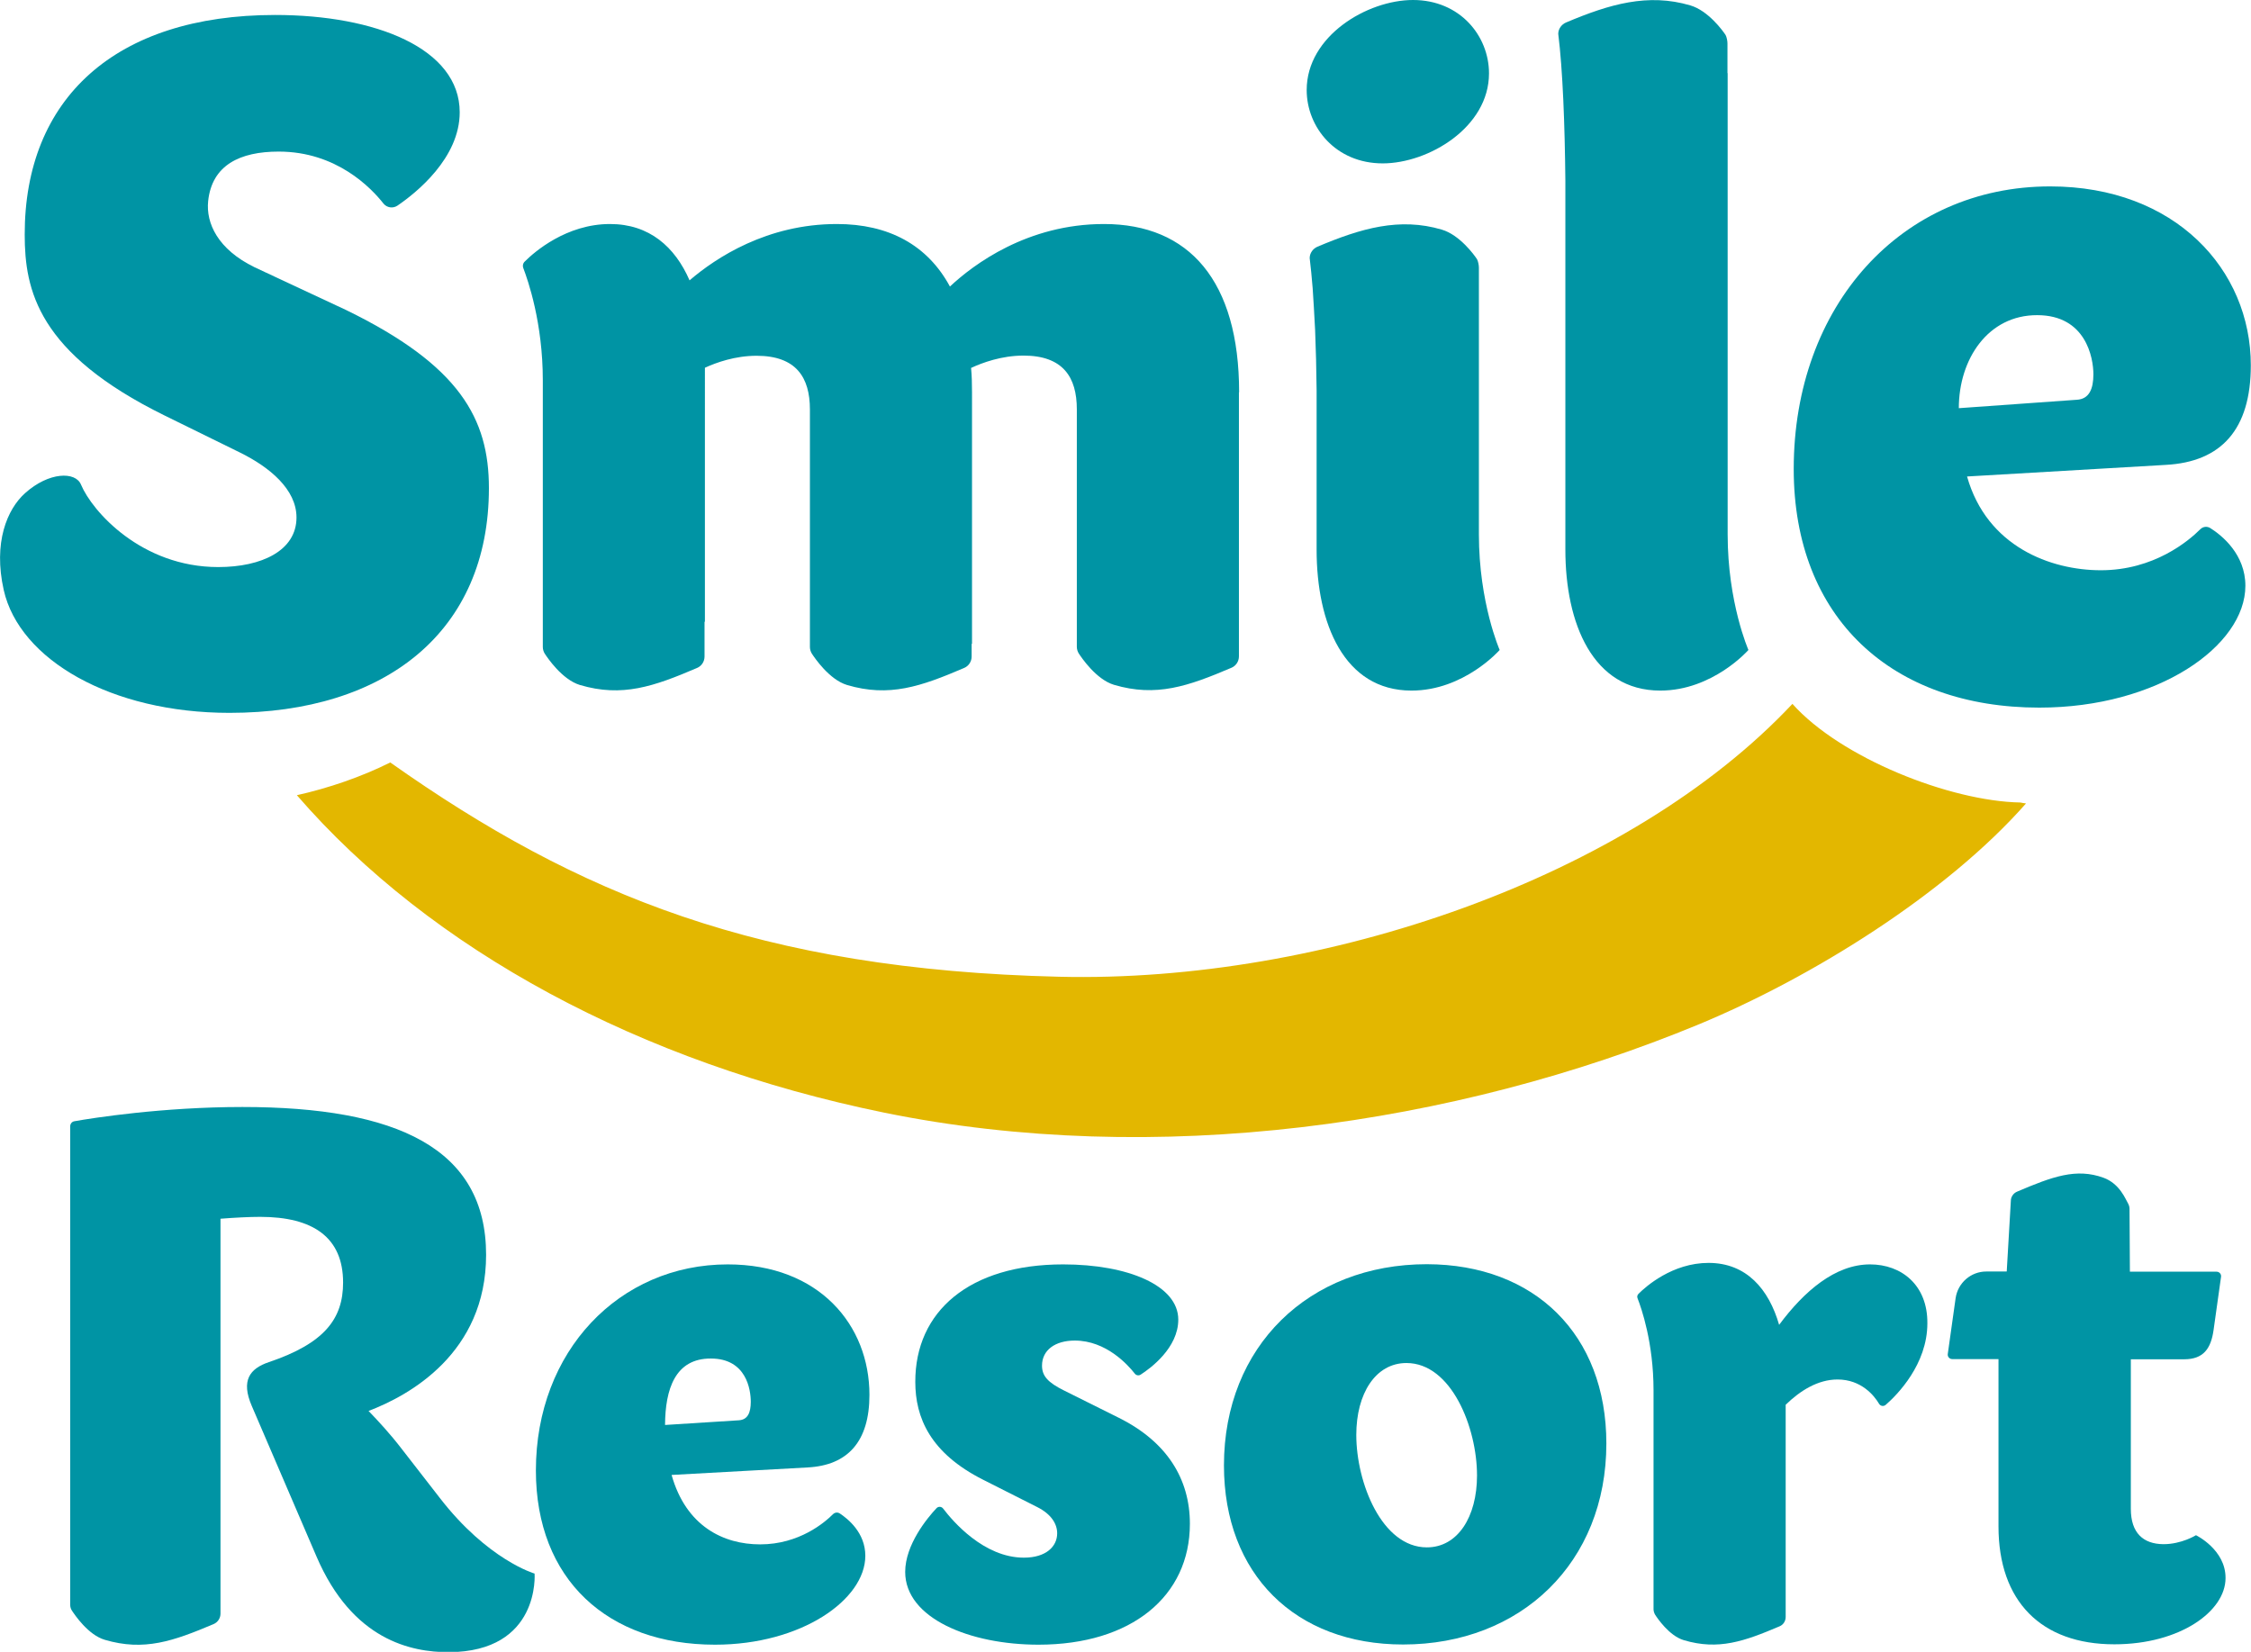
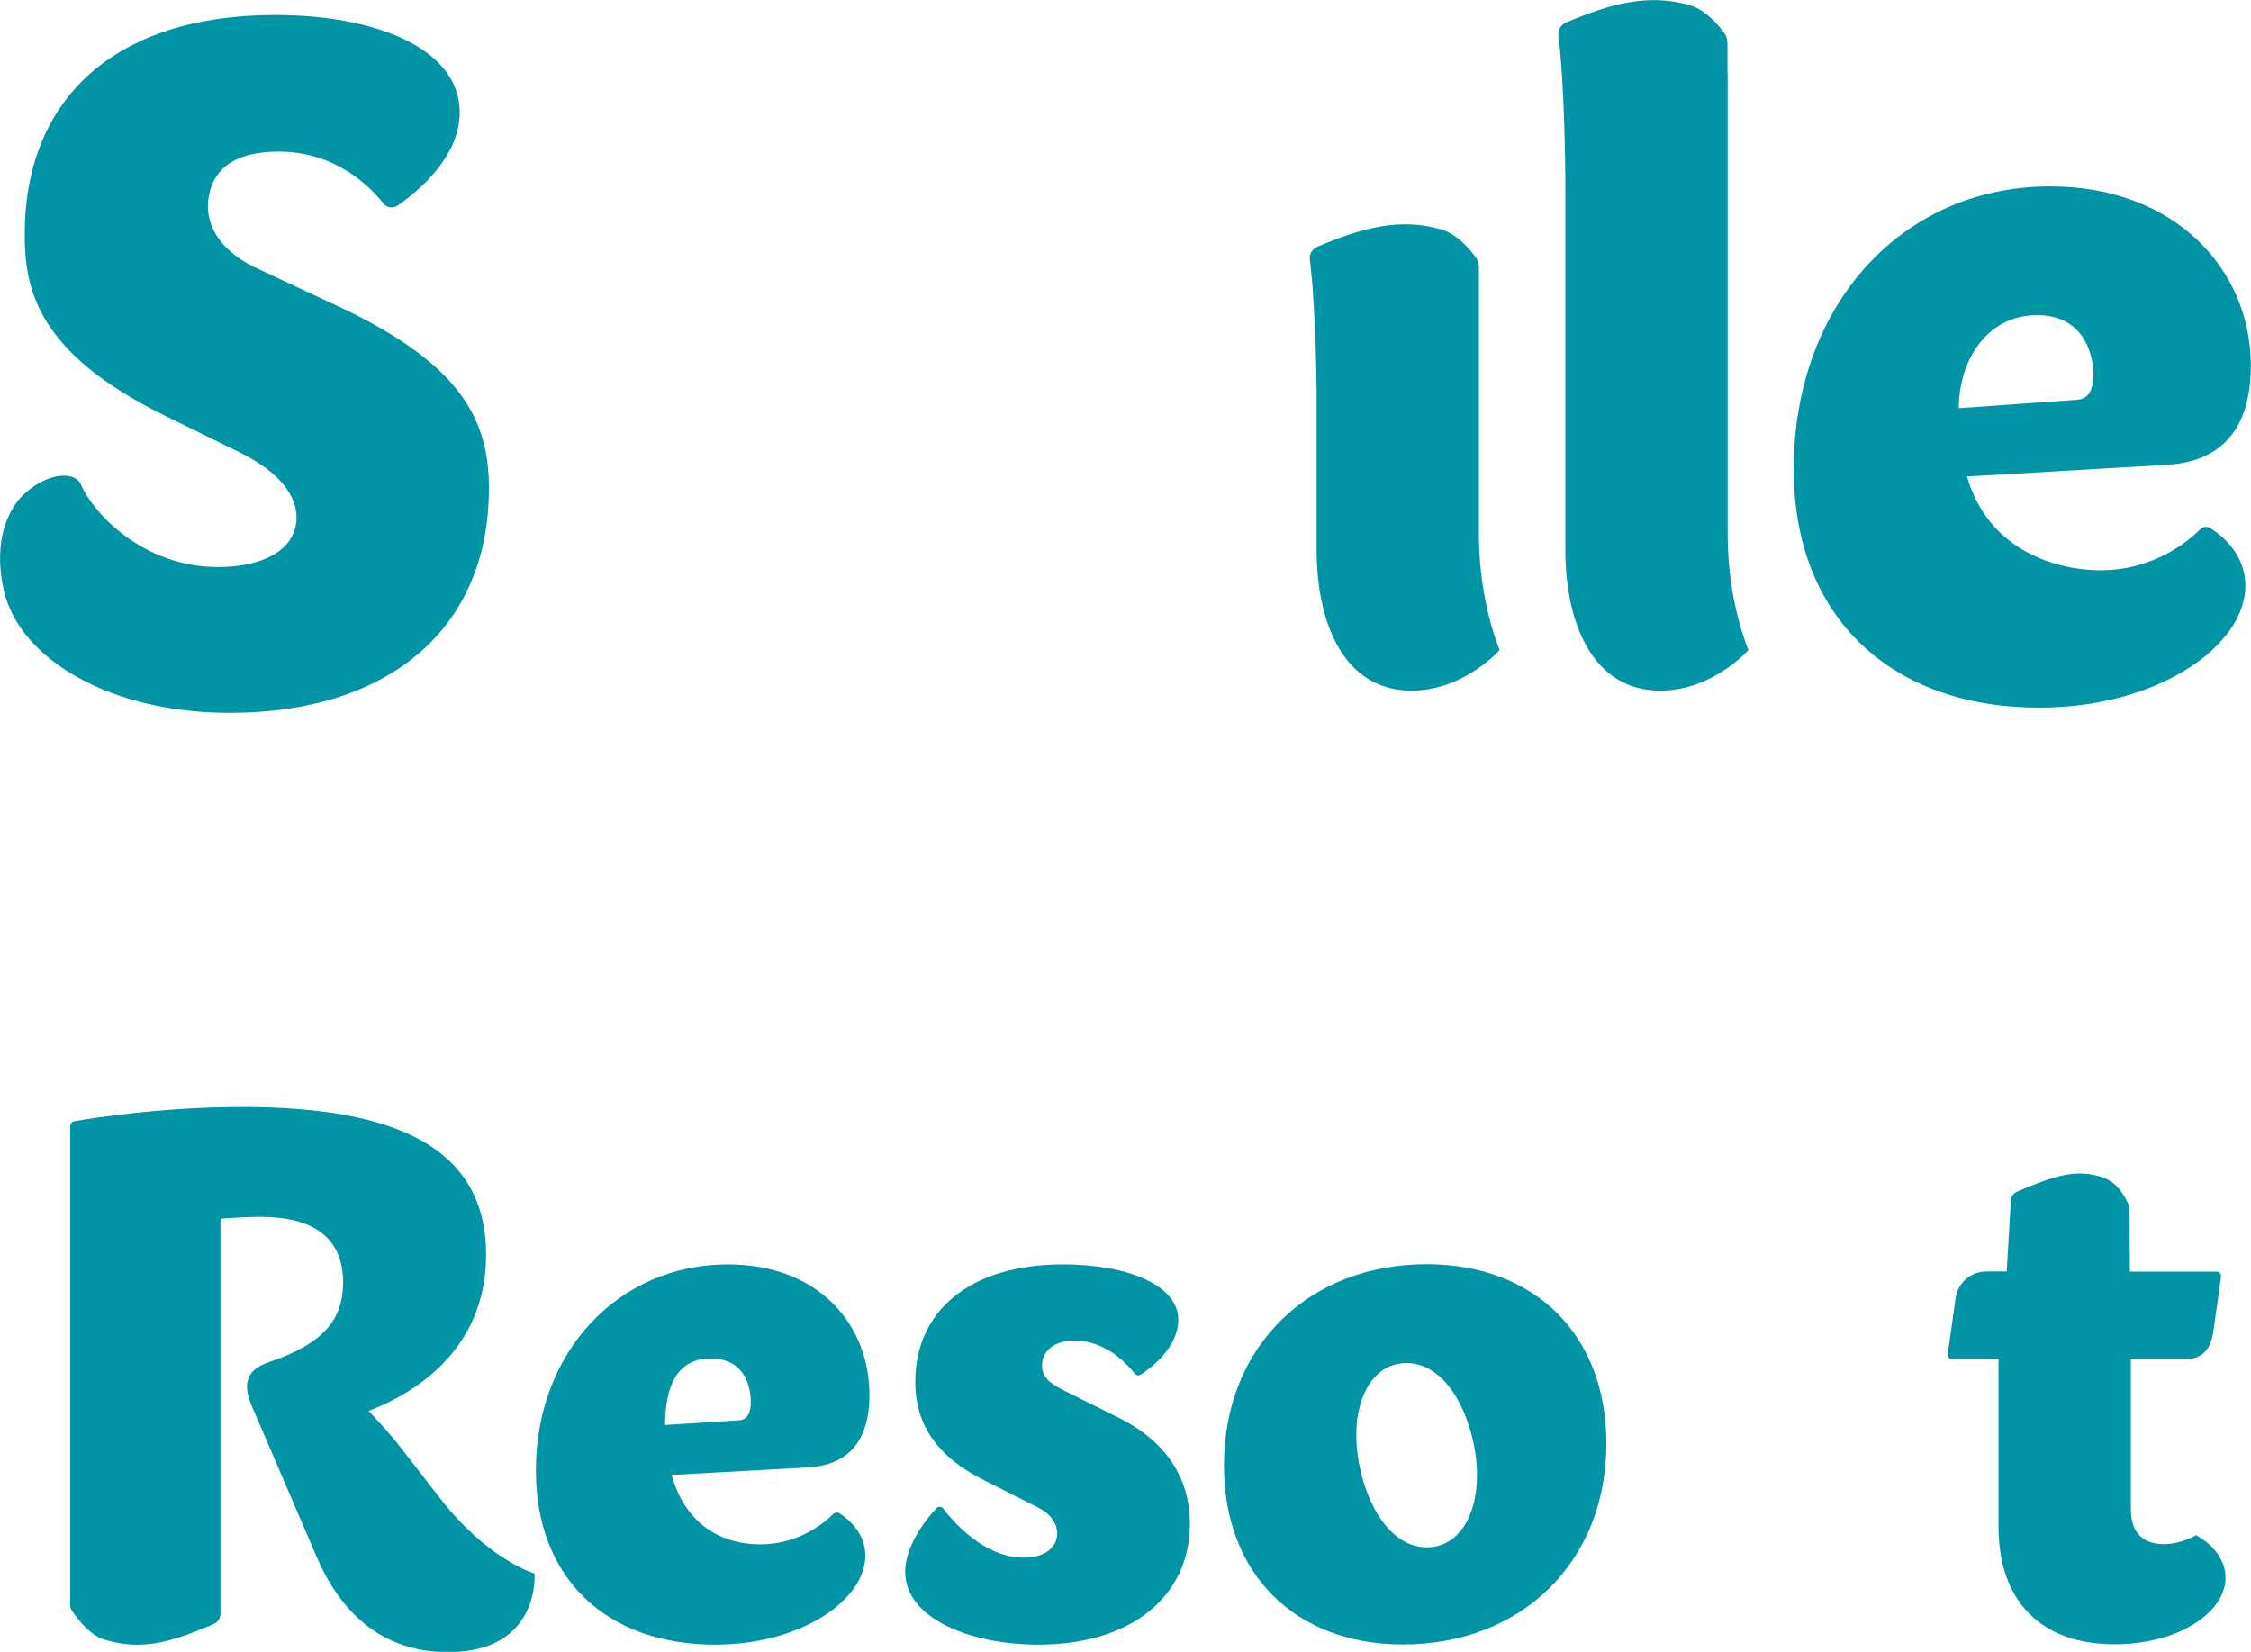
<svg xmlns="http://www.w3.org/2000/svg" version="1.1" id="deta" x="0px" y="0px" viewBox="0 0 120.26 88.26" style="enable-background:new 0 0 120.26 88.26;" xml:space="preserve">
  <style type="text/css">
	.st0{fill:#0094A4;}
	.st1{fill:#E3B700;}
</style>
  <g id="XMLID_394_">
    <g id="XMLID_397_">
      <g id="XMLID_412_">
        <g id="XMLID_415_">
          <path id="XMLID_422_" class="st0" d="M46.23,83.13c0,2.34-3.41,4.75-8.03,4.75c-5.73,0-9.57-3.48-9.57-9.31      c0-6.37,4.45-11.01,10.25-11.01c4.88,0,7.57,3.24,7.57,6.97c0,2.5-1.16,3.77-3.31,3.88l-7.26,0.4c0.77,2.74,2.77,3.71,4.73,3.71      c2.09,0,3.45-1.17,3.89-1.61c0.1-0.1,0.25-0.12,0.37-0.04C45.29,81.15,46.23,81.89,46.23,83.13z M35.53,76.14l3.94-0.25      c0.48-0.03,0.64-0.41,0.64-0.99c0-0.64-0.23-2.31-2.13-2.31C36.07,72.58,35.54,74.23,35.53,76.14z" />
          <path id="XMLID_420_" class="st0" d="M56.8,67.56c3.47,0,6.15,1.13,6.15,2.95c0,1.51-1.48,2.6-2.01,2.94      c-0.1,0.07-0.24,0.04-0.31-0.05c-0.37-0.47-1.53-1.77-3.21-1.77c-1.05,0-1.75,0.51-1.75,1.34c0,0.55,0.31,0.9,1.18,1.33      l2.91,1.45c2.58,1.28,3.81,3.27,3.81,5.67c0,3.87-3.12,6.46-8.09,6.46c-3.66,0-7.12-1.41-7.12-3.89c0-1.45,1.18-2.88,1.67-3.4      c0.1-0.11,0.27-0.1,0.36,0.02c0.51,0.67,2.17,2.62,4.31,2.62c1.19,0,1.78-0.6,1.78-1.3c0-0.5-0.31-1.02-1.06-1.4l-2.89-1.46      c-2.84-1.43-3.63-3.33-3.63-5.23C48.89,70.07,51.79,67.56,56.8,67.56L56.8,67.56z" />
          <path id="XMLID_417_" class="st0" d="M85.82,77.13c0,6.36-4.56,10.74-10.86,10.74c-5.75,0-9.57-3.75-9.57-9.57      c0-6.36,4.54-10.75,10.84-10.75C81.99,67.56,85.82,71.31,85.82,77.13z M75.14,72.83c-1.65,0-2.68,1.63-2.68,3.84      c0,2.56,1.37,6.01,3.77,6.01c1.65,0,2.68-1.63,2.68-3.84C78.91,76.28,77.54,72.83,75.14,72.83L75.14,72.83z" />
          <path id="XMLID_416_" class="st0" d="M117.32,82.03c0,0-0.76,0.48-1.74,0.48c-1.08-0.01-1.74-0.6-1.74-1.89v-7.99h2.85      c1.02,0,1.43-0.56,1.57-1.56l0.4-2.85c0.02-0.14-0.09-0.27-0.24-0.27h-4.63l-0.02-3.36c0-0.1-0.03-0.2-0.08-0.29      c-0.12-0.19-0.43-1.05-1.31-1.37c-1.46-0.53-2.73-0.06-4.61,0.74c-0.2,0.08-0.34,0.28-0.34,0.49l-0.22,3.78h-1.09      c-0.83,0-1.52,0.61-1.64,1.42l-0.42,2.99c-0.02,0.14,0.09,0.27,0.24,0.27h2.47v8.94c0,4,2.28,6.3,6.19,6.3      c3.5,0,5.94-1.76,5.94-3.54C118.91,82.8,117.32,82.03,117.32,82.03z" />
        </g>
        <path id="XMLID_414_" class="st0" d="M28.56,84.08L28.56,84.08c0,0-2.5-0.72-5.07-4.05l-2.05-2.64c-0.6-0.78-1.23-1.46-1.75-2     c2.16-0.82,6.28-3.08,6.28-8.34c0-5.69-4.76-7.9-13.02-7.9c-4.27,0-8.02,0.59-8.97,0.76c-0.14,0.02-0.23,0.14-0.23,0.28l0,25.55     c0,0.12,0.03,0.23,0.1,0.33c0.14,0.21,0.86,1.29,1.75,1.55c2.1,0.62,3.66,0.07,5.81-0.84c0.23-0.1,0.37-0.32,0.37-0.56l0-21.1     c0.77-0.06,1.54-0.1,2.12-0.1c2.83,0,4.43,1.1,4.43,3.51c0,1.94-1,3.25-3.96,4.25c-1.04,0.35-1.5,0.99-0.92,2.34l3.46,8.05     c1.92,4.47,5.06,5.11,7.06,5.11C28.88,88.26,28.56,84.08,28.56,84.08z" />
-         <path id="XMLID_413_" class="st0" d="M99.91,67.56c-1.87,0-3.53,1.44-4.86,3.23c-0.55-1.91-1.75-3.31-3.77-3.31     c-1.93,0-3.35,1.26-3.74,1.65c-0.07,0.07-0.09,0.16-0.05,0.25c0.2,0.51,0.85,2.37,0.85,4.9l0,11.7c0,0.1,0.03,0.2,0.08,0.29     c0.12,0.19,0.76,1.14,1.54,1.37c1.85,0.55,3.23,0.06,5.11-0.74c0.2-0.08,0.33-0.28,0.33-0.5l0-11.34     c0.77-0.75,1.72-1.35,2.77-1.35c1.27,0,1.96,0.86,2.22,1.3c0.08,0.13,0.25,0.15,0.36,0.05c0.61-0.53,2.22-2.16,2.22-4.35     C102.99,68.67,101.59,67.56,99.91,67.56z" />
      </g>
      <g id="XMLID_398_">
        <g id="XMLID_410_">
-           <path id="XMLID_411_" class="st1" d="M56.58,52.19c-15.96-0.38-25.71-4.37-35.73-11.45c-1.54,0.77-3.29,1.37-4.99,1.75      c7.17,8.28,18.36,14.3,31.37,16.96c14.49,2.96,30.48,0.69,43.54-4.72c6-2.49,13.2-6.95,17.47-11.8c-0.1-0.01-0.2-0.03-0.3-0.05      c-3.78-0.07-9.61-2.39-12.18-5.27C87.06,46.88,70.72,52.53,56.58,52.19z" />
-         </g>
+           </g>
        <g id="XMLID_399_">
          <path id="XMLID_408_" class="st0" d="M14.7,0.8c5.37,0,9.86,1.79,9.86,5.2c0,2.45-2.33,4.31-3.33,4.99      c-0.24,0.16-0.56,0.11-0.74-0.11c-0.67-0.85-2.52-2.78-5.6-2.78c-2.07,0-3.57,0.72-3.77,2.65c-0.12,1.17,0.51,2.57,2.48,3.53      l4.9,2.29c6.07,2.96,7.62,5.81,7.62,9.51c0,7.66-5.51,12.01-13.86,12.01c-6.32,0-11.22-2.84-12.06-6.56      c-0.57-2.54,0.18-4.32,1.14-5.18c1.27-1.14,2.7-1.17,2.99-0.45c0.59,1.41,3.22,4.4,7.33,4.4c2.32,0,4.18-0.88,4.18-2.65      c0-1.5-1.43-2.69-3.04-3.48l-4.01-1.97c-6.77-3.33-7.47-6.7-7.47-9.66C1.31,5.27,6.16,0.8,14.7,0.8L14.7,0.8z" />
          <path id="XMLID_405_" class="st0" d="M119.96,31.3c0,3.21-4.67,6.51-11.01,6.51c-7.86,0-13.12-4.77-13.12-12.75      c0-8.73,5.76-15.1,13.7-15.1c6.68,0,10.72,4.45,10.72,9.56c0,3.43-1.58,5.16-4.54,5.32l-10.62,0.62      c1.06,3.75,4.47,5.01,7.15,5.01c2.84,0,4.69-1.57,5.31-2.19c0.15-0.15,0.37-0.17,0.54-0.06      C118.71,28.61,119.96,29.62,119.96,31.3z M104.65,21.81l6.31-0.45c0.65-0.04,0.88-0.57,0.88-1.36c0-0.88-0.4-3.16-3-3.16      C106.21,16.83,104.65,19.19,104.65,21.81z" />
-           <path id="XMLID_404_" class="st0" d="M66.2,20.96c0-5.95-2.67-8.99-7.22-8.99h0c-4.09,0-6.97,2.16-8.23,3.34      c-1.2-2.22-3.27-3.34-6.04-3.34c-3.73,0-6.46,1.8-7.87,3.01c-0.78-1.79-2.15-3.01-4.25-3.01c-2.33,0-4.04,1.49-4.55,2      c-0.1,0.09-0.13,0.23-0.08,0.36c0.25,0.66,1.04,2.92,1.04,5.99v12.33l0,0v1.92c0,0.13,0.04,0.25,0.1,0.35      c0.15,0.23,0.93,1.39,1.88,1.68c2.26,0.67,3.95,0.08,6.26-0.91c0.24-0.1,0.4-0.34,0.4-0.61v-1.86h0.02V19.65      c0.61-0.28,1.61-0.64,2.76-0.64c2.11,0,2.85,1.15,2.85,2.87v11.95l0,0v0.74c0,0.13,0.04,0.25,0.1,0.35      c0.15,0.23,0.93,1.39,1.88,1.68c2.26,0.67,3.95,0.08,6.26-0.91c0.24-0.1,0.4-0.34,0.4-0.61v-0.68l0.02,0V20.96      c0-0.45-0.01-0.88-0.05-1.3c0.6-0.28,1.63-0.66,2.8-0.66c2.11,0,2.85,1.15,2.85,2.87v11.97l0,0v0.72c0,0.13,0.04,0.25,0.1,0.35      c0.15,0.23,0.93,1.39,1.88,1.68c2.26,0.67,3.96,0.08,6.28-0.91c0.24-0.1,0.4-0.34,0.4-0.61v-0.66h0V20.96z" />
          <g id="XMLID_401_">
            <path id="XMLID_403_" class="st0" d="M79.01,28.55V18.34l0-4.04c0-0.13-0.04-0.34-0.1-0.45c-0.15-0.23-0.93-1.3-1.88-1.58       c-2.26-0.67-4.32-0.07-6.64,0.91c-0.24,0.1-0.42,0.34-0.42,0.61c0.06,0.48,0.11,1.03,0.16,1.62c0.04,0.63,0.09,1.4,0.13,2.22       c0.04,1.02,0.07,2.1,0.08,3.22c0,0,0,8.52,0,8.52c0,3.94,1.46,7.53,5.07,7.53c2.81,0,4.71-2.17,4.71-2.17       S79.01,32.21,79.01,28.55z" />
-             <path id="XMLID_402_" class="st0" d="M73.87,8.73c2.44,0,5.68-1.92,5.68-4.81c0-2-1.55-3.92-4.06-3.92       c-2.44,0-5.68,1.92-5.68,4.81C69.81,6.8,71.36,8.73,73.87,8.73z" />
          </g>
          <path id="XMLID_400_" class="st0" d="M92.3,28.55V3.91c0,0-0.01,0-0.01,0l0-1.59c0-0.13-0.04-0.34-0.1-0.45      c-0.15-0.23-0.93-1.3-1.88-1.58c-2.26-0.67-4.32-0.07-6.64,0.91c-0.24,0.1-0.42,0.34-0.42,0.61c0.24,1.93,0.35,4.84,0.38,7.85      v19.71c0,3.94,1.46,7.53,5.07,7.53c2.81,0,4.71-2.17,4.71-2.17S92.3,32.21,92.3,28.55z" />
        </g>
      </g>
    </g>
  </g>
</svg>